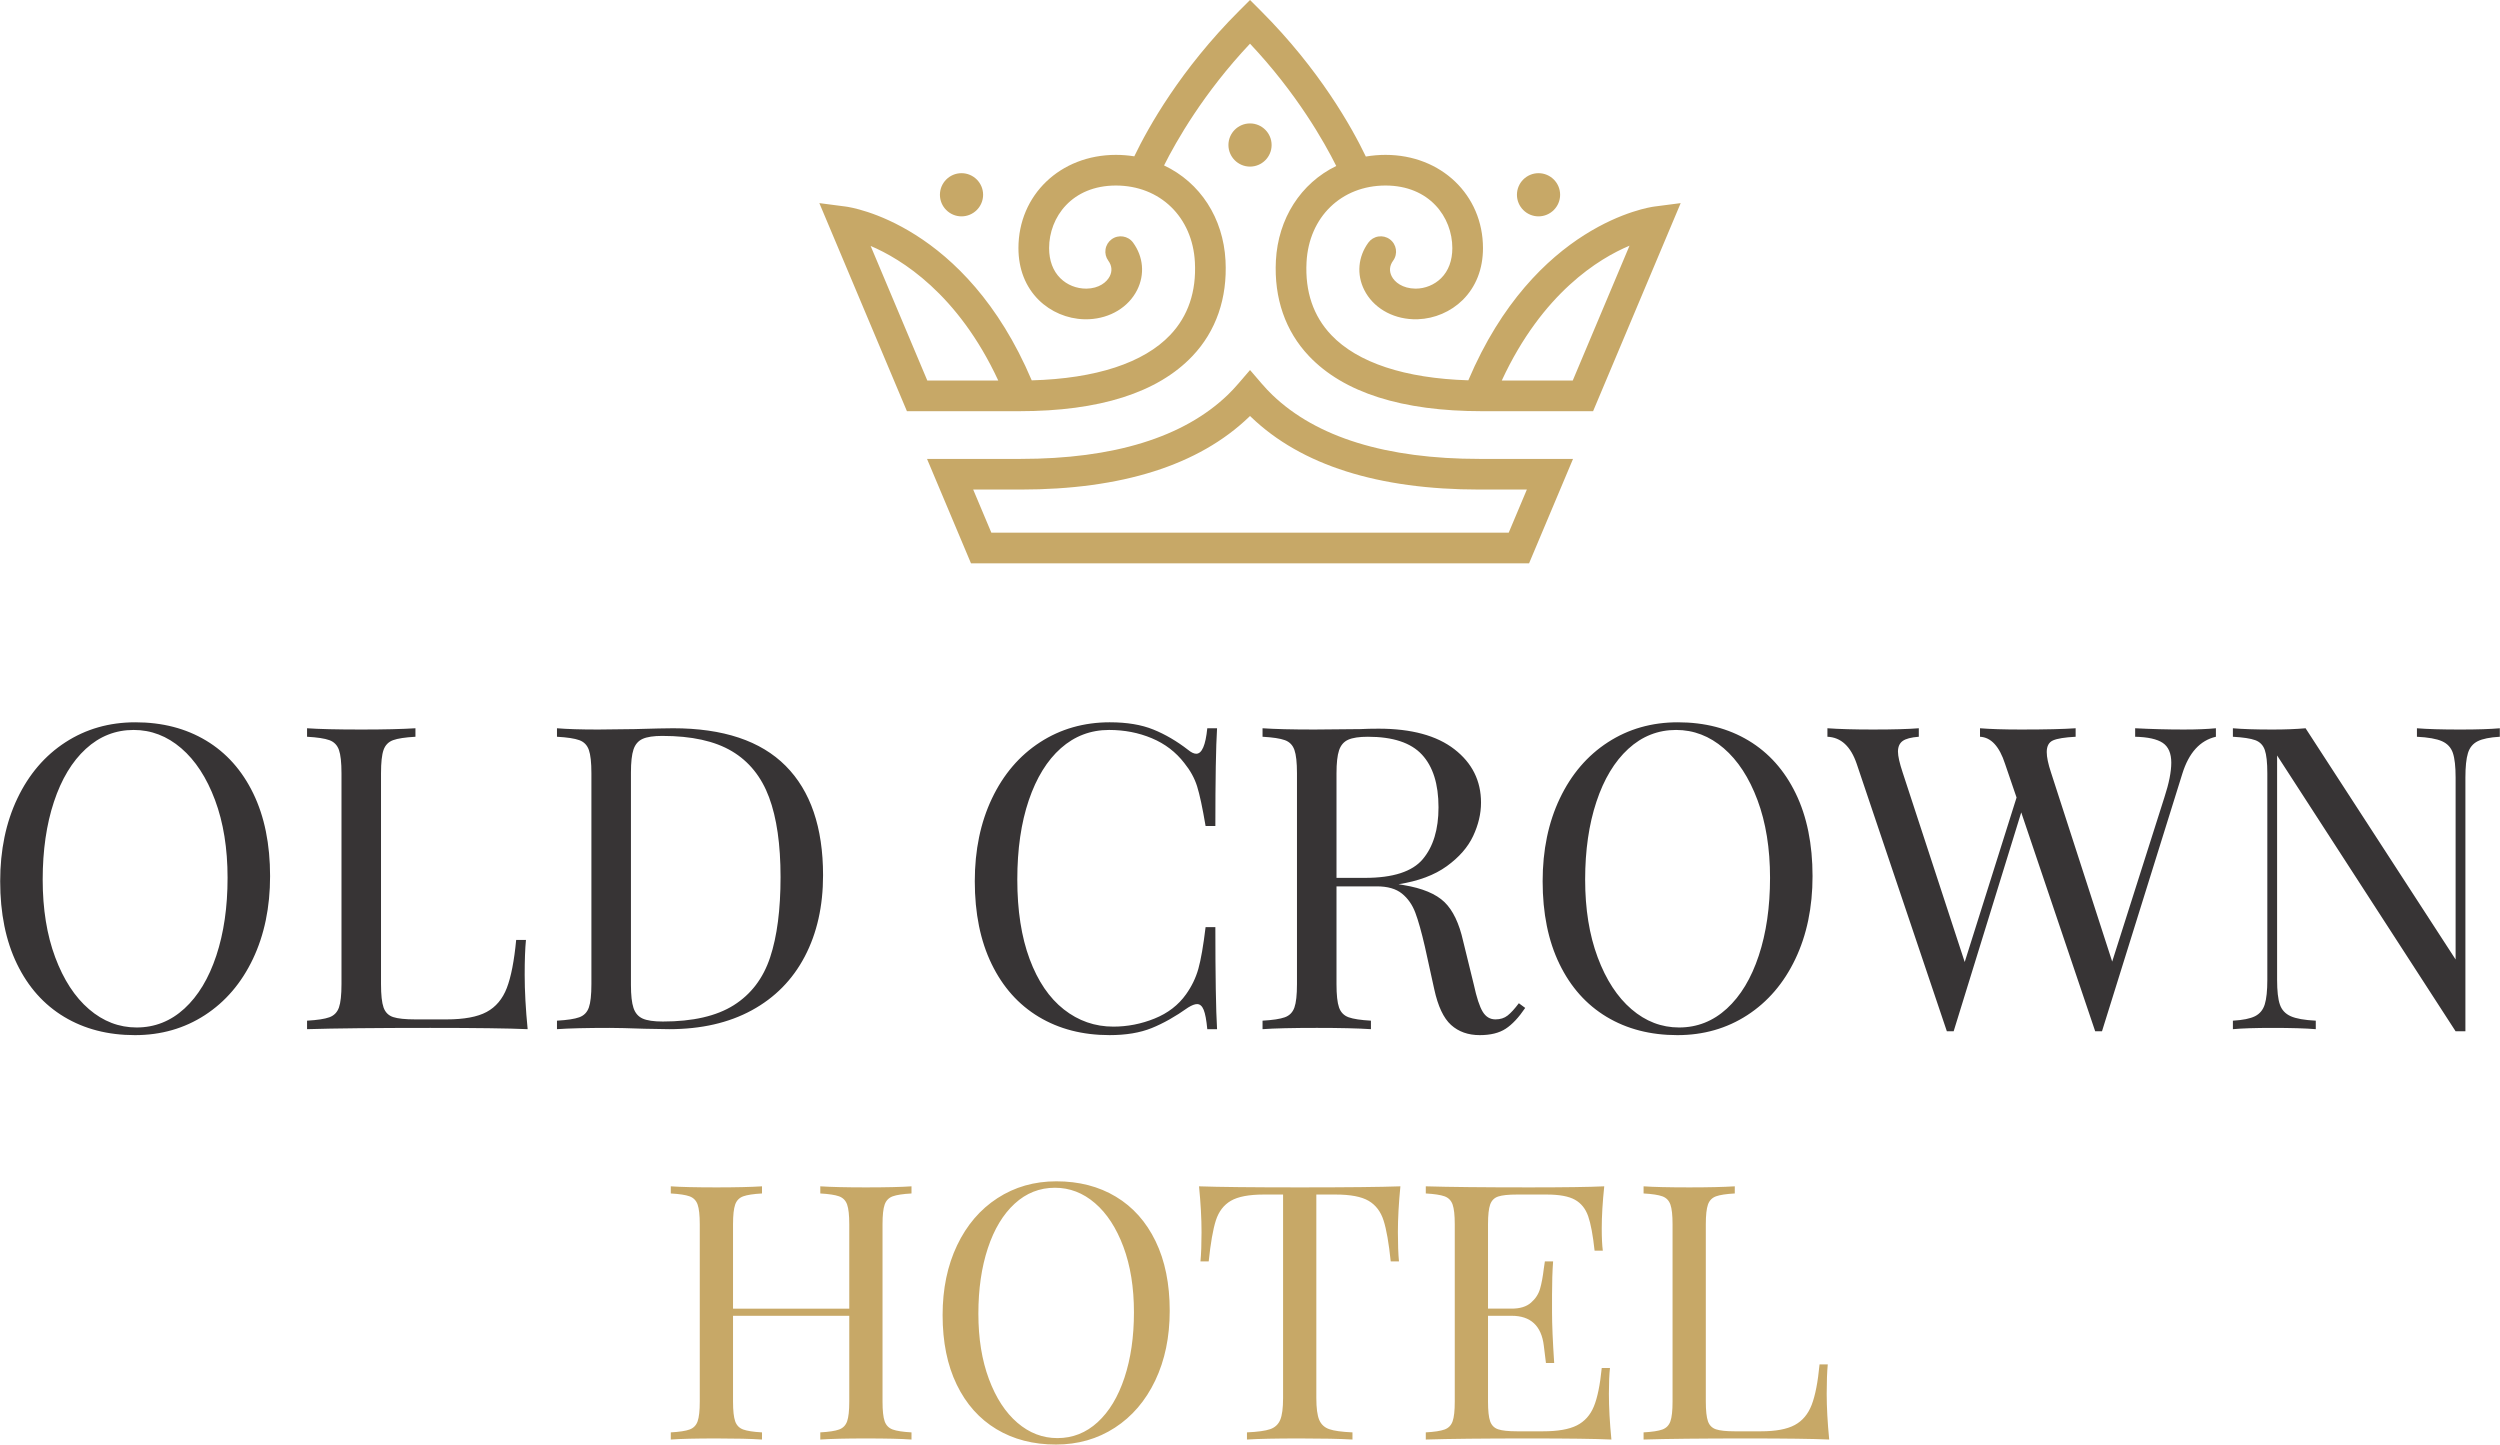
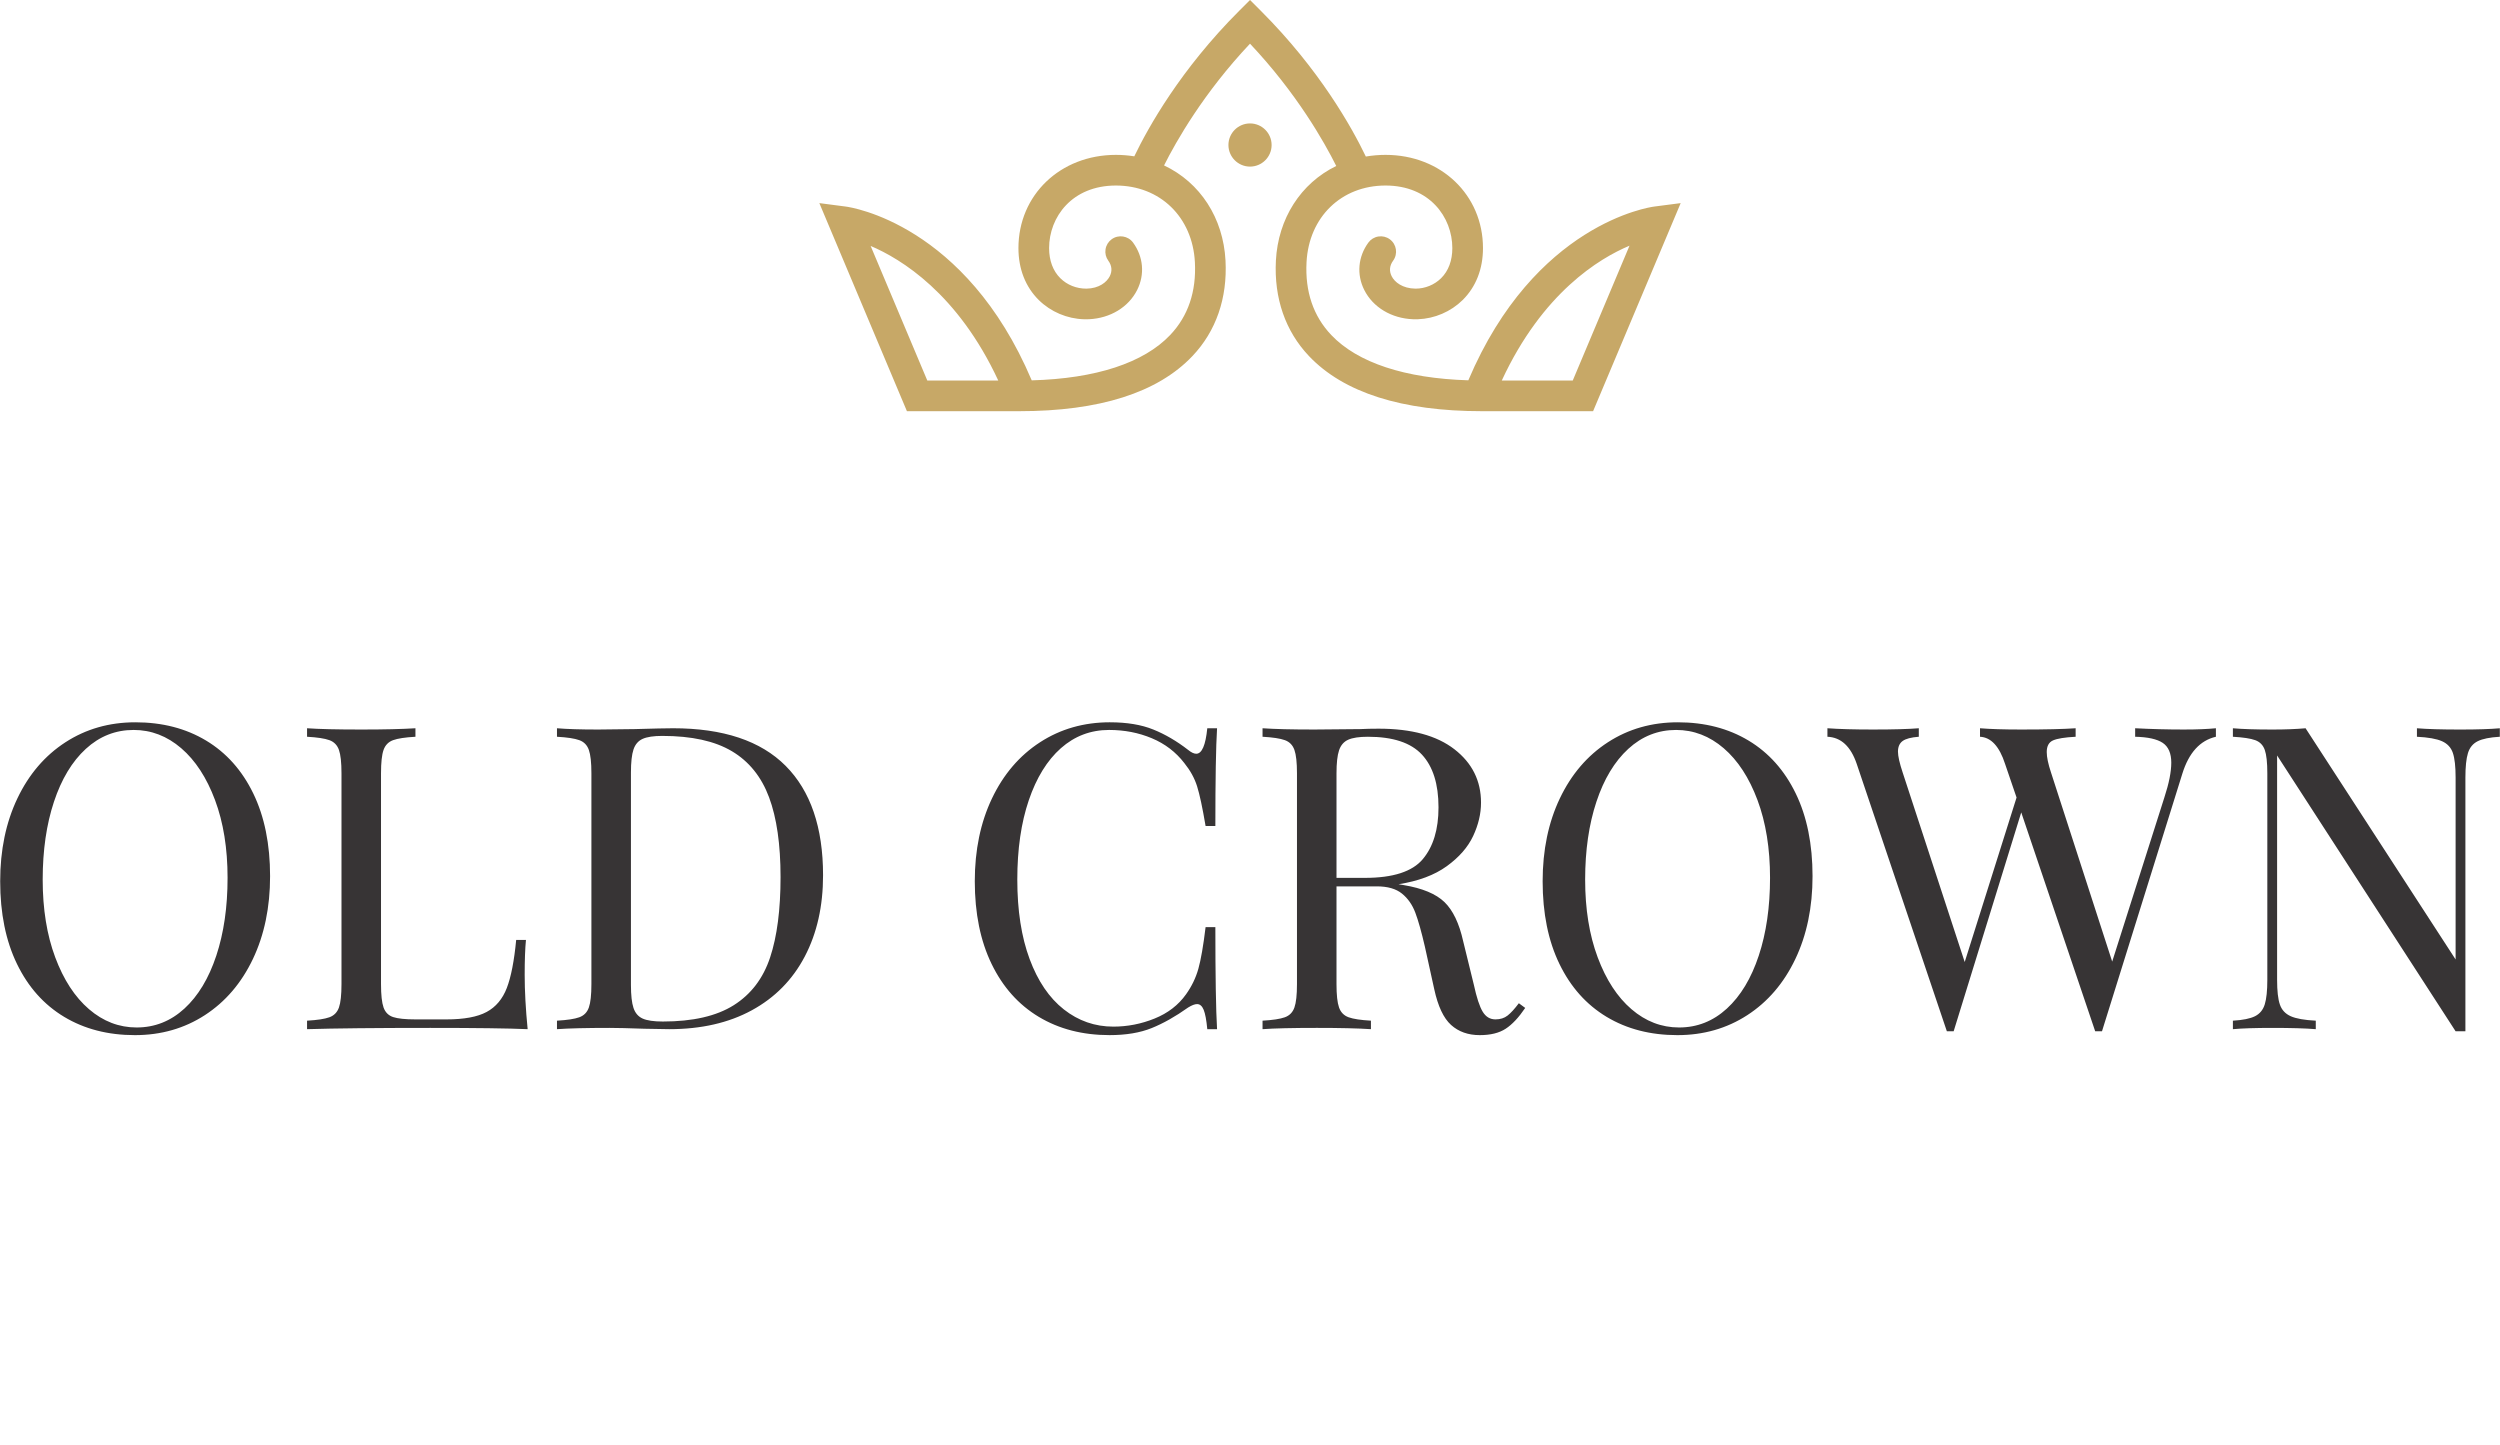
<svg xmlns="http://www.w3.org/2000/svg" clip-rule="evenodd" fill-rule="evenodd" height="1021" image-rendering="optimizeQuality" shape-rendering="geometricPrecision" text-rendering="geometricPrecision" viewBox="0 0 1766.99 1021.14" width="1767">
  <g fill-rule="nonzero">
    <path d="m95.55 510.59c19.03 0 35.7 4.31 50.02 12.92s25.44 21.08 33.35 37.41c7.91 16.32 11.87 35.8 11.87 58.44 0 22.03-4.06 41.56-12.17 58.59-8.11 17.02-19.43 30.24-33.95 39.66-14.52 9.41-31 14.12-49.42 14.12-19.03 0-35.71-4.31-50.03-12.92s-25.44-21.08-33.35-37.41c-7.91-16.32-11.87-35.8-11.87-58.44 0-22.03 4.06-41.56 12.17-58.59 8.11-17.02 19.43-30.24 33.95-39.66 14.52-9.41 31-14.12 49.43-14.12zm-1.21 5.41c-12.82 0-24.08 4.46-33.8 13.37-9.71 8.91-17.22 21.38-22.53 37.41-5.31 16.02-7.96 34.35-7.96 54.98 0 20.83 2.95 39.16 8.86 54.98 5.91 15.83 13.87 28.05 23.89 36.66 10.01 8.61 21.23 12.92 33.65 12.92 12.82 0 24.08-4.46 33.8-13.37 9.71-8.92 17.22-21.38 22.53-37.41 5.31-16.02 7.96-34.35 7.96-54.98 0-20.83-2.95-39.16-8.86-54.99-5.91-15.82-13.87-28.04-23.89-36.65-10.01-8.61-21.23-12.92-33.65-12.92zm199.21 4.81c-7.21.4-12.47 1.2-15.78 2.4-3.3 1.2-5.55 3.51-6.76 6.91-1.2 3.4-1.8 8.91-1.8 16.52v149.03c0 7.61.6 13.12 1.8 16.53 1.21 3.4 3.46 5.66 6.76 6.76 3.31 1.1 8.57 1.65 15.78 1.65h21.93c12.42 0 21.88-1.75 28.39-5.26 6.51-3.5 11.27-9.16 14.28-16.97 3-7.81 5.2-19.13 6.61-33.96h6.91c-.6 6.21-.9 14.43-.9 24.64 0 11.42.7 24.24 2.1 38.46-13.62-.6-36.56-.9-68.81-.9-38.45 0-67.5.3-87.13.9v-6.01c7.21-.4 12.47-1.2 15.78-2.4 3.3-1.2 5.55-3.51 6.76-6.91 1.2-3.41 1.8-8.92 1.8-16.53v-149.03c0-7.61-.6-13.12-1.8-16.52-1.21-3.4-3.46-5.71-6.76-6.91-3.31-1.2-8.57-2-15.78-2.4v-6.01c8.41.6 21.23.9 38.46.9 16.02 0 28.74-.3 38.16-.9zm182.08-6.01c35.45 0 61.99 8.86 79.62 26.59 17.62 17.72 26.44 43.51 26.44 77.37 0 21.83-4.31 40.96-12.92 57.38-8.62 16.43-21.08 29.1-37.41 38.01-16.32 8.91-35.8 13.37-58.44 13.37l-17.43-.3c-11.21-.4-19.43-.6-24.63-.6-16.43 0-28.85.3-37.26.9v-6.01c7.21-.4 12.47-1.2 15.77-2.4 3.31-1.2 5.56-3.51 6.76-6.91 1.21-3.41 1.81-8.92 1.81-16.53v-149.03c0-7.61-.6-13.12-1.81-16.52-1.2-3.4-3.45-5.71-6.76-6.91-3.3-1.2-8.56-2-15.77-2.4v-6.01c7.01.6 16.73.9 29.14.9l25.54-.3c13.62-.4 22.74-.6 27.35-.6zm-7.52 5.41c-6.21 0-10.86.7-13.97 2.1-3.1 1.4-5.26 3.9-6.46 7.51s-1.8 9.01-1.8 16.22v150.23c0 7.21.6 12.62 1.8 16.23 1.2 3.6 3.36 6.11 6.46 7.51 3.11 1.4 7.86 2.1 14.27 2.1 21.24 0 37.96-3.85 50.18-11.56 12.22-7.72 20.78-18.98 25.69-33.81 4.91-14.82 7.36-33.75 7.36-56.78 0-23.04-2.7-41.82-8.11-56.34s-14.17-25.39-26.29-32.6-28.49-10.81-49.13-10.81zm316.39-9.62c12.01 0 22.23 1.7 30.64 5.11 8.42 3.4 16.63 8.21 24.64 14.42 2.2 1.8 4.11 2.7 5.71 2.7 4.01 0 6.61-6 7.81-18.02h6.91c-.8 13.02-1.2 36.05-1.2 69.1h-6.91c-2.2-13.02-4.21-22.38-6.01-28.09s-4.81-11.17-9.01-16.38c-6.01-7.81-13.67-13.67-22.99-17.57-9.31-3.91-19.38-5.86-30.2-5.86-13.02 0-24.38 4.31-34.1 12.92-9.71 8.61-17.27 20.88-22.68 36.8-5.41 15.93-8.11 34.61-8.11 56.04 0 21.83 2.9 40.56 8.71 56.19 5.81 15.62 13.87 27.49 24.19 35.6 10.31 8.11 21.98 12.17 35 12.17 10.01 0 19.73-1.9 29.14-5.71 9.42-3.81 16.83-9.52 22.24-17.13 4-5.61 6.91-11.61 8.71-18.02s3.51-16.23 5.11-29.45h6.91c0 34.45.4 58.49 1.2 72.11h-6.91c-.6-6.41-1.45-10.97-2.55-13.67s-2.66-4.06-4.66-4.06c-1.6 0-3.71.81-6.31 2.41-9.01 6.41-17.63 11.26-25.84 14.57s-18.13 4.96-29.74 4.96c-19.03 0-35.71-4.31-50.03-12.92s-25.44-21.08-33.35-37.41c-7.91-16.32-11.87-35.8-11.87-58.44 0-22.03 4.06-41.56 12.17-58.59 8.11-17.02 19.43-30.24 33.95-39.66 14.52-9.41 31-14.12 49.43-14.12zm293.54 201.91c-4.6 6.81-9.21 11.72-13.82 14.72-4.61 3.01-10.72 4.51-18.33 4.51-8.21 0-14.97-2.41-20.28-7.21-5.31-4.81-9.26-13.22-11.87-25.24l-6.61-30.05c-2.4-10.41-4.65-18.43-6.76-24.03-2.1-5.61-5.25-10.12-9.46-13.53-4.21-3.4-10.12-5.1-17.73-5.1h-28.54v69.1c0 7.61.6 13.12 1.8 16.53 1.2 3.4 3.46 5.71 6.76 6.91 3.31 1.2 8.57 2 15.78 2.4v6.01c-9.22-.6-21.94-.9-38.16-.9-17.23 0-30.05.3-38.46.9v-6.01c7.21-.4 12.47-1.2 15.77-2.4 3.31-1.2 5.56-3.51 6.76-6.91 1.21-3.41 1.81-8.92 1.81-16.53v-149.03c0-7.61-.6-13.12-1.81-16.52-1.2-3.4-3.45-5.71-6.76-6.91-3.3-1.2-8.56-2-15.77-2.4v-6.01c8.41.6 20.63.9 36.66.9l32.45-.3c3.8-.2 8.11-.3 12.91-.3 23.24 0 41.12 4.85 53.64 14.57 12.52 9.71 18.78 22.28 18.78 37.71 0 7.81-1.86 15.67-5.56 23.58-3.71 7.92-9.92 15.03-18.63 21.34-8.72 6.31-20.08 10.56-34.1 12.76l3.6.61c13.22 2.2 22.84 6.21 28.85 12.01 6 5.81 10.41 15.03 13.22 27.65l7.51 30.64c2 9.22 4.1 15.63 6.31 19.23 2.2 3.61 5.2 5.41 9.01 5.41 3.41 0 6.26-.9 8.56-2.7 2.31-1.81 4.96-4.71 7.97-8.72zm-111.17-191.69c-6.21 0-10.86.7-13.97 2.1-3.1 1.4-5.26 3.91-6.46 7.51-1.2 3.61-1.8 9.01-1.8 16.22v73.92h20.13c19.83 0 33.45-4.41 40.86-13.22 7.41-8.82 11.12-21.03 11.12-36.66 0-16.42-3.91-28.84-11.72-37.25-7.81-8.42-20.53-12.62-38.16-12.62zm219.04-10.22c19.03 0 35.7 4.31 50.02 12.92s25.44 21.08 33.35 37.41c7.92 16.32 11.87 35.8 11.87 58.44 0 22.03-4.05 41.56-12.17 58.59-8.11 17.02-19.43 30.24-33.95 39.66-14.52 9.41-31 14.12-49.42 14.12-19.03 0-35.71-4.31-50.03-12.92s-25.44-21.08-33.35-37.41c-7.91-16.32-11.87-35.8-11.87-58.44 0-22.03 4.06-41.56 12.17-58.59 8.11-17.02 19.43-30.24 33.95-39.66 14.52-9.41 31-14.12 49.43-14.12zm-1.2 5.41c-12.82 0-24.09 4.46-33.81 13.37-9.71 8.91-17.22 21.38-22.53 37.41-5.31 16.02-7.96 34.35-7.96 54.98 0 20.83 2.95 39.16 8.86 54.98 5.91 15.83 13.87 28.05 23.89 36.66 10.01 8.61 21.23 12.92 33.65 12.92 12.82 0 24.08-4.46 33.8-13.37 9.71-8.92 17.23-21.38 22.53-37.41 5.31-16.02 7.97-34.35 7.97-54.98 0-20.83-2.96-39.16-8.87-54.99-5.91-15.82-13.87-28.04-23.88-36.65-10.02-8.61-21.24-12.92-33.65-12.92zm359.04-.3c9.02 0 16.53-.3 22.54-.9v6.01c-11.22 2.6-19.13 11.31-23.74 26.14l-56.79 182.07h-2.4-2.4l-52.28-154.73-47.78 154.73h-2.4-2.4l-63.7-188.98c-4.21-12.42-11.12-18.83-20.73-19.23v-6.01c8.21.6 18.93.9 32.15.9 14.42 0 25.24-.3 32.45-.9v6.01c-5.41.4-9.22 1.4-11.42 3s-3.31 4.11-3.31 7.51c0 3.21 1.11 8.11 3.31 14.72l43.87 134.01 36.65-116.28-8.11-23.73c-4.01-12.42-9.92-18.83-17.73-19.23v-6.01c7.21.6 16.93.9 29.15.9 17.22 0 30.04-.3 38.45-.9v6.01c-7.61.4-12.91 1.25-15.92 2.55-3 1.3-4.51 4.06-4.51 8.26 0 3.61 1.01 8.42 3.01 14.42l43.26 133.71 36.96-116.28c3.21-9.81 4.81-17.93 4.81-24.34 0-6.61-2.01-11.26-6.01-13.97-4.01-2.7-10.52-4.15-19.53-4.35v-6.01c11.42.6 22.93.9 34.55.9zm223.24 5.11c-7.01.4-12.22 1.45-15.62 3.15-3.41 1.7-5.71 4.51-6.91 8.41-1.2 3.91-1.8 9.67-1.8 17.28v179.37h-6.92l-126.19-194.99v158.64c0 7.81.65 13.62 1.96 17.42 1.3 3.81 3.85 6.56 7.66 8.27 3.8 1.7 9.71 2.75 17.72 3.15v6.01c-7.21-.6-17.42-.9-30.64-.9-12.02 0-21.34.3-27.95.9v-6.01c7.01-.4 12.22-1.45 15.63-3.15 3.4-1.71 5.71-4.51 6.91-8.42 1.2-3.9 1.8-9.66 1.8-17.27v-146.03c0-7.61-.6-13.12-1.8-16.52s-3.46-5.71-6.76-6.91c-3.31-1.2-8.56-2-15.78-2.4v-6.01c6.61.6 15.93.9 27.95.9 9.01 0 16.82-.3 23.43-.9l106.06 163.45v-128.6c0-7.81-.65-13.62-1.95-17.43-1.3-3.8-3.85-6.56-7.66-8.26s-9.71-2.75-17.73-3.15v-6.01c7.21.6 17.43.9 30.65.9 12.02 0 21.33-.3 27.94-.9z" fill="#373435" />
    <g fill="#c7a867">
-       <path d="m644.21 843.66c-6.07.34-10.5 1.01-13.28 2.02-2.78 1.02-4.67 2.95-5.69 5.82-1.01 2.86-1.51 7.5-1.51 13.9v125.4c0 6.41.5 11.04 1.51 13.91 1.02 2.86 2.91 4.8 5.69 5.81s7.21 1.69 13.28 2.02v5.06c-7.08-.51-17.87-.76-32.36-.76-13.66 0-24.36.25-32.11.76v-5.06c6.07-.33 10.49-1.01 13.27-2.02s4.68-2.95 5.69-5.81c1.01-2.87 1.52-7.5 1.52-13.91v-60.67h-82.17v60.67c0 6.41.51 11.04 1.52 13.91 1.01 2.86 2.9 4.8 5.69 5.81 2.78 1.01 7.2 1.69 13.27 2.02v5.06c-7.76-.51-18.46-.76-32.11-.76-14.5 0-25.28.25-32.36.76v-5.06c6.07-.33 10.49-1.01 13.27-2.02s4.68-2.95 5.69-5.81c1.01-2.87 1.52-7.5 1.52-13.91v-125.4c0-6.4-.51-11.04-1.52-13.9-1.01-2.87-2.91-4.8-5.69-5.82-2.78-1.01-7.2-1.68-13.27-2.02v-5.05c7.08.5 17.86.75 32.36.75 13.48 0 24.19-.25 32.11-.75v5.05c-6.07.34-10.49 1.01-13.27 2.02-2.79 1.02-4.68 2.95-5.69 5.82-1.01 2.86-1.52 7.5-1.52 13.9v59.67h82.17v-59.67c0-6.4-.51-11.04-1.52-13.9-1.01-2.87-2.91-4.8-5.69-5.82-2.78-1.01-7.2-1.68-13.27-2.02v-5.05c7.75.5 18.45.75 32.11.75 14.49 0 25.28-.25 32.36-.75zm102.39-8.59c16.01 0 30.04 3.62 42.09 10.87 12.05 7.24 21.41 17.74 28.06 31.47 6.66 13.74 9.99 30.13 9.99 49.18 0 18.54-3.41 34.97-10.24 49.3-6.83 14.32-16.35 25.45-28.57 33.37s-26.08 11.88-41.59 11.88c-16.01 0-30.04-3.62-42.09-10.87s-21.4-17.74-28.06-31.48c-6.66-13.73-9.99-30.12-9.99-49.17 0-18.54 3.41-34.97 10.24-49.3s16.35-25.45 28.57-33.37 26.08-11.88 41.59-11.88zm-1.01 4.55c-10.79 0-20.27 3.75-28.45 11.25-8.17 7.5-14.49 17.99-18.96 31.47-4.46 13.49-6.7 28.91-6.7 46.27 0 17.53 2.49 32.95 7.46 46.26 4.97 13.32 11.67 23.6 20.1 30.85s17.87 10.87 28.32 10.87c10.78 0 20.26-3.75 28.44-11.25 8.17-7.5 14.49-17.99 18.96-31.48 4.46-13.48 6.7-28.9 6.7-46.26 0-17.53-2.49-32.95-7.46-46.27-4.97-13.31-11.67-23.6-20.1-30.84-8.43-7.25-17.86-10.87-28.31-10.87zm244.22-1.01c-1.18 11.96-1.77 22.75-1.77 32.36 0 8.42.25 15.33.76 20.73h-5.82c-1.35-12.98-3.03-22.63-5.06-28.95-2.02-6.32-5.56-10.96-10.61-13.91-5.06-2.95-12.81-4.42-23.26-4.42h-13.66v143.85c0 7.08.68 12.22 2.03 15.42 1.35 3.21 3.71 5.4 7.08 6.58s8.85 1.94 16.43 2.27v5.06c-8.76-.51-21.15-.76-37.16-.76-16.86 0-29.33.25-37.42.76v-5.06c7.58-.33 13.06-1.09 16.43-2.27s5.73-3.37 7.08-6.58c1.35-3.2 2.02-8.34 2.02-15.42v-143.85h-13.65c-10.45 0-18.2 1.47-23.26 4.42-5.05 2.95-8.59 7.59-10.62 13.91-2.02 6.32-3.7 15.97-5.05 28.95h-5.82c.51-5.4.76-12.31.76-20.73 0-9.61-.59-20.4-1.77-32.36 13.99.5 37.76.75 71.3.75 33.37 0 57.05-.25 71.04-.75zm147.39 146.63c0 9.61.59 20.39 1.77 32.36-11.46-.51-30.76-.76-57.9-.76-32.36 0-56.8.25-73.31.76v-5.06c6.06-.33 10.49-1.01 13.27-2.02s4.68-2.95 5.69-5.81c1.01-2.87 1.52-7.5 1.52-13.91v-125.4c0-6.4-.51-11.04-1.52-13.9-1.01-2.87-2.91-4.8-5.69-5.82-2.78-1.01-7.21-1.68-13.27-2.02v-5.05c16.51.5 40.95.75 73.31.75 24.78 0 42.39-.25 52.84-.75-1.18 11.12-1.77 21.06-1.77 29.83 0 6.57.26 11.8.76 15.67h-5.81c-1.18-10.95-2.7-19.08-4.55-24.4-1.86-5.3-4.98-9.18-9.36-11.62-4.38-2.45-11.04-3.67-19.97-3.67h-20.98c-6.07 0-10.5.46-13.28 1.39s-4.67 2.82-5.69 5.69c-1.01 2.86-1.51 7.5-1.51 13.9v59.67h16.68c5.9 0 10.45-1.39 13.65-4.17 3.21-2.78 5.36-6.07 6.45-9.86 1.1-3.8 1.98-8.56 2.66-14.29l.75-5.05h5.82c-.51 7.08-.76 15-.76 23.76v12.14c0 8.59.51 20.56 1.52 35.9h-5.82c-.16-1.18-.67-5.27-1.51-12.27-.85-6.99-3.16-12.26-6.96-15.8-3.79-3.54-9.06-5.3-15.8-5.3h-16.68v60.67c0 6.41.5 11.04 1.51 13.91 1.02 2.86 2.91 4.76 5.69 5.68 2.78.93 7.21 1.4 13.28 1.4h18.45c10.45 0 18.41-1.4 23.89-4.18s9.48-7.24 12.01-13.4c2.53-6.15 4.38-15.21 5.56-27.17h5.82c-.51 4.55-.76 10.61-.76 18.2zm88.99-141.58c-6.07.34-10.49 1.01-13.27 2.02-2.78 1.02-4.68 2.95-5.69 5.82-1.01 2.86-1.52 7.5-1.52 13.9v125.4c0 6.41.51 11.04 1.52 13.91 1.01 2.86 2.91 4.76 5.69 5.68 2.78.93 7.2 1.4 13.27 1.4h18.46c10.45 0 18.41-1.48 23.89-4.43s9.48-7.71 12.01-14.28c2.53-6.58 4.38-16.1 5.56-28.57h5.81c-.5 5.22-.76 12.13-.76 20.73 0 9.61.6 20.39 1.77 32.36-11.46-.51-30.76-.76-57.89-.76-32.36 0-56.8.25-73.32.76v-5.06c6.07-.33 10.49-1.01 13.28-2.02 2.78-1.01 4.67-2.95 5.68-5.81 1.02-2.87 1.52-7.5 1.52-13.91v-125.4c0-6.4-.5-11.04-1.52-13.9-1.01-2.87-2.9-4.8-5.68-5.82-2.79-1.01-7.21-1.68-13.28-2.02v-5.05c7.08.5 17.87.75 32.36.75 13.49 0 24.19-.25 32.11-.75z" />
-       <path d="m700.65 376.55-12.83-30.48h33.39c71.7 0 126.02-17.22 161.45-51.19l.85-.82.85.82c35.43 33.97 89.75 51.19 161.44 51.19h33.4l-12.83 30.48zm198.72-97.3c-2.58-2.47-5.07-5.12-7.64-8.11l-8.22-9.57-8.22 9.57c-2.54 2.96-5.04 5.61-7.63 8.11-31.26 29.96-80.53 45.15-146.45 45.15h-66.03l31.08 73.82h394.5l31.08-73.82h-66.04c-65.91 0-115.18-15.19-146.43-45.15z" />
      <path d="m705.54 269h-50.16l-40.06-95.14c21.43 9.11 61.64 33.58 90.22 95.14zm355.93 0c28.76-62.09 68.92-86.37 90.3-95.32l-40.13 95.32zm107.77-122.98c-3.43.45-84.49 12.24-131.41 122.82-44.82-1.37-78.32-12.45-96.91-32.04-12.68-13.36-18.55-30.68-17.46-51.47 1.67-31.9 24.63-54.18 55.85-54.18 30.99 0 47.21 22.27 47.21 44.25 0 8.78-2.74 16.13-7.93 21.26-4.74 4.69-11.33 7.38-18.07 7.38-9.26-.11-14.8-4.61-16.89-8.79-1.86-3.7-1.49-7.5 1.04-10.97 3.52-4.83 2.46-11.62-2.36-15.14-2.33-1.71-5.2-2.41-8.05-1.96-2.87.45-5.38 1.98-7.09 4.31-7.31 10.01-8.4 22.52-2.92 33.46 6.16 12.29 19.29 20.15 34.47 20.72l3.46.01c11.83-.43 23.27-5.33 31.65-13.6 9.39-9.3 14.36-21.98 14.36-36.68 0-37.58-29.61-65.92-68.88-65.92-4.63 0-9.32.4-13.93 1.18-9.92-20.66-32.73-61.52-74.21-103l-7.66-7.66-7.66 7.66c-41.37 41.37-64.21 82.19-74.14 102.85-4.32-.68-8.7-1.03-13.01-1.03-39.27 0-68.89 28.34-68.89 65.92 0 14.7 4.97 27.38 14.37 36.68 8.48 8.37 20.11 13.29 32.09 13.61l3.47-.03c14.99-.71 27.92-8.54 34.01-20.71 5.48-10.94 4.4-23.45-2.91-33.46-3.53-4.83-10.33-5.88-15.15-2.35-2.33 1.7-3.86 4.22-4.31 7.08s.25 5.72 1.96 8.06c2.53 3.47 2.89 7.26 1.04 10.97-2.09 4.18-7.55 8.68-16.57 8.79-7.05 0-13.58-2.62-18.39-7.38-5.19-5.13-7.93-12.48-7.93-21.26 0-21.98 16.21-44.25 47.21-44.25 31.21 0 54.18 22.28 55.85 54.18 1.09 20.79-4.78 38.1-17.46 51.47-18.73 19.74-52.58 30.83-97.89 32.07-46.91-110.61-128-122.4-131.43-122.85l-18.7-2.44 61.91 147.09h79.48c56.66 0 97.82-13.11 122.34-38.96 16.7-17.59 24.79-40.94 23.39-67.52-1.57-30-17.81-55.14-43.44-67.25 8.59-17.17 27.92-51.2 60.75-86.06h.01c33 35.03 52.35 69.2 60.96 86.45-25.16 12.24-41.1 37.24-42.66 66.86-1.39 26.58 6.69 49.93 23.39 67.52 24.53 25.85 65.69 38.96 122.35 38.96h78.48l61.92-147.09z" />
      <path d="m898.77 102.51c0-8.42-6.84-15.26-15.26-15.26s-15.26 6.84-15.26 15.26 6.84 15.26 15.26 15.26 15.26-6.84 15.26-15.26z" />
-       <path d="m1087.45 152.95c8.42 0 15.27-6.85 15.27-15.27 0-8.41-6.85-15.26-15.27-15.26-8.41 0-15.26 6.85-15.26 15.26 0 8.42 6.85 15.27 15.26 15.27z" />
-       <path d="m679.56 152.95c8.42 0 15.27-6.85 15.27-15.27 0-8.41-6.85-15.26-15.27-15.26-8.41 0-15.26 6.85-15.26 15.26 0 8.42 6.85 15.27 15.26 15.27z" />
    </g>
  </g>
</svg>